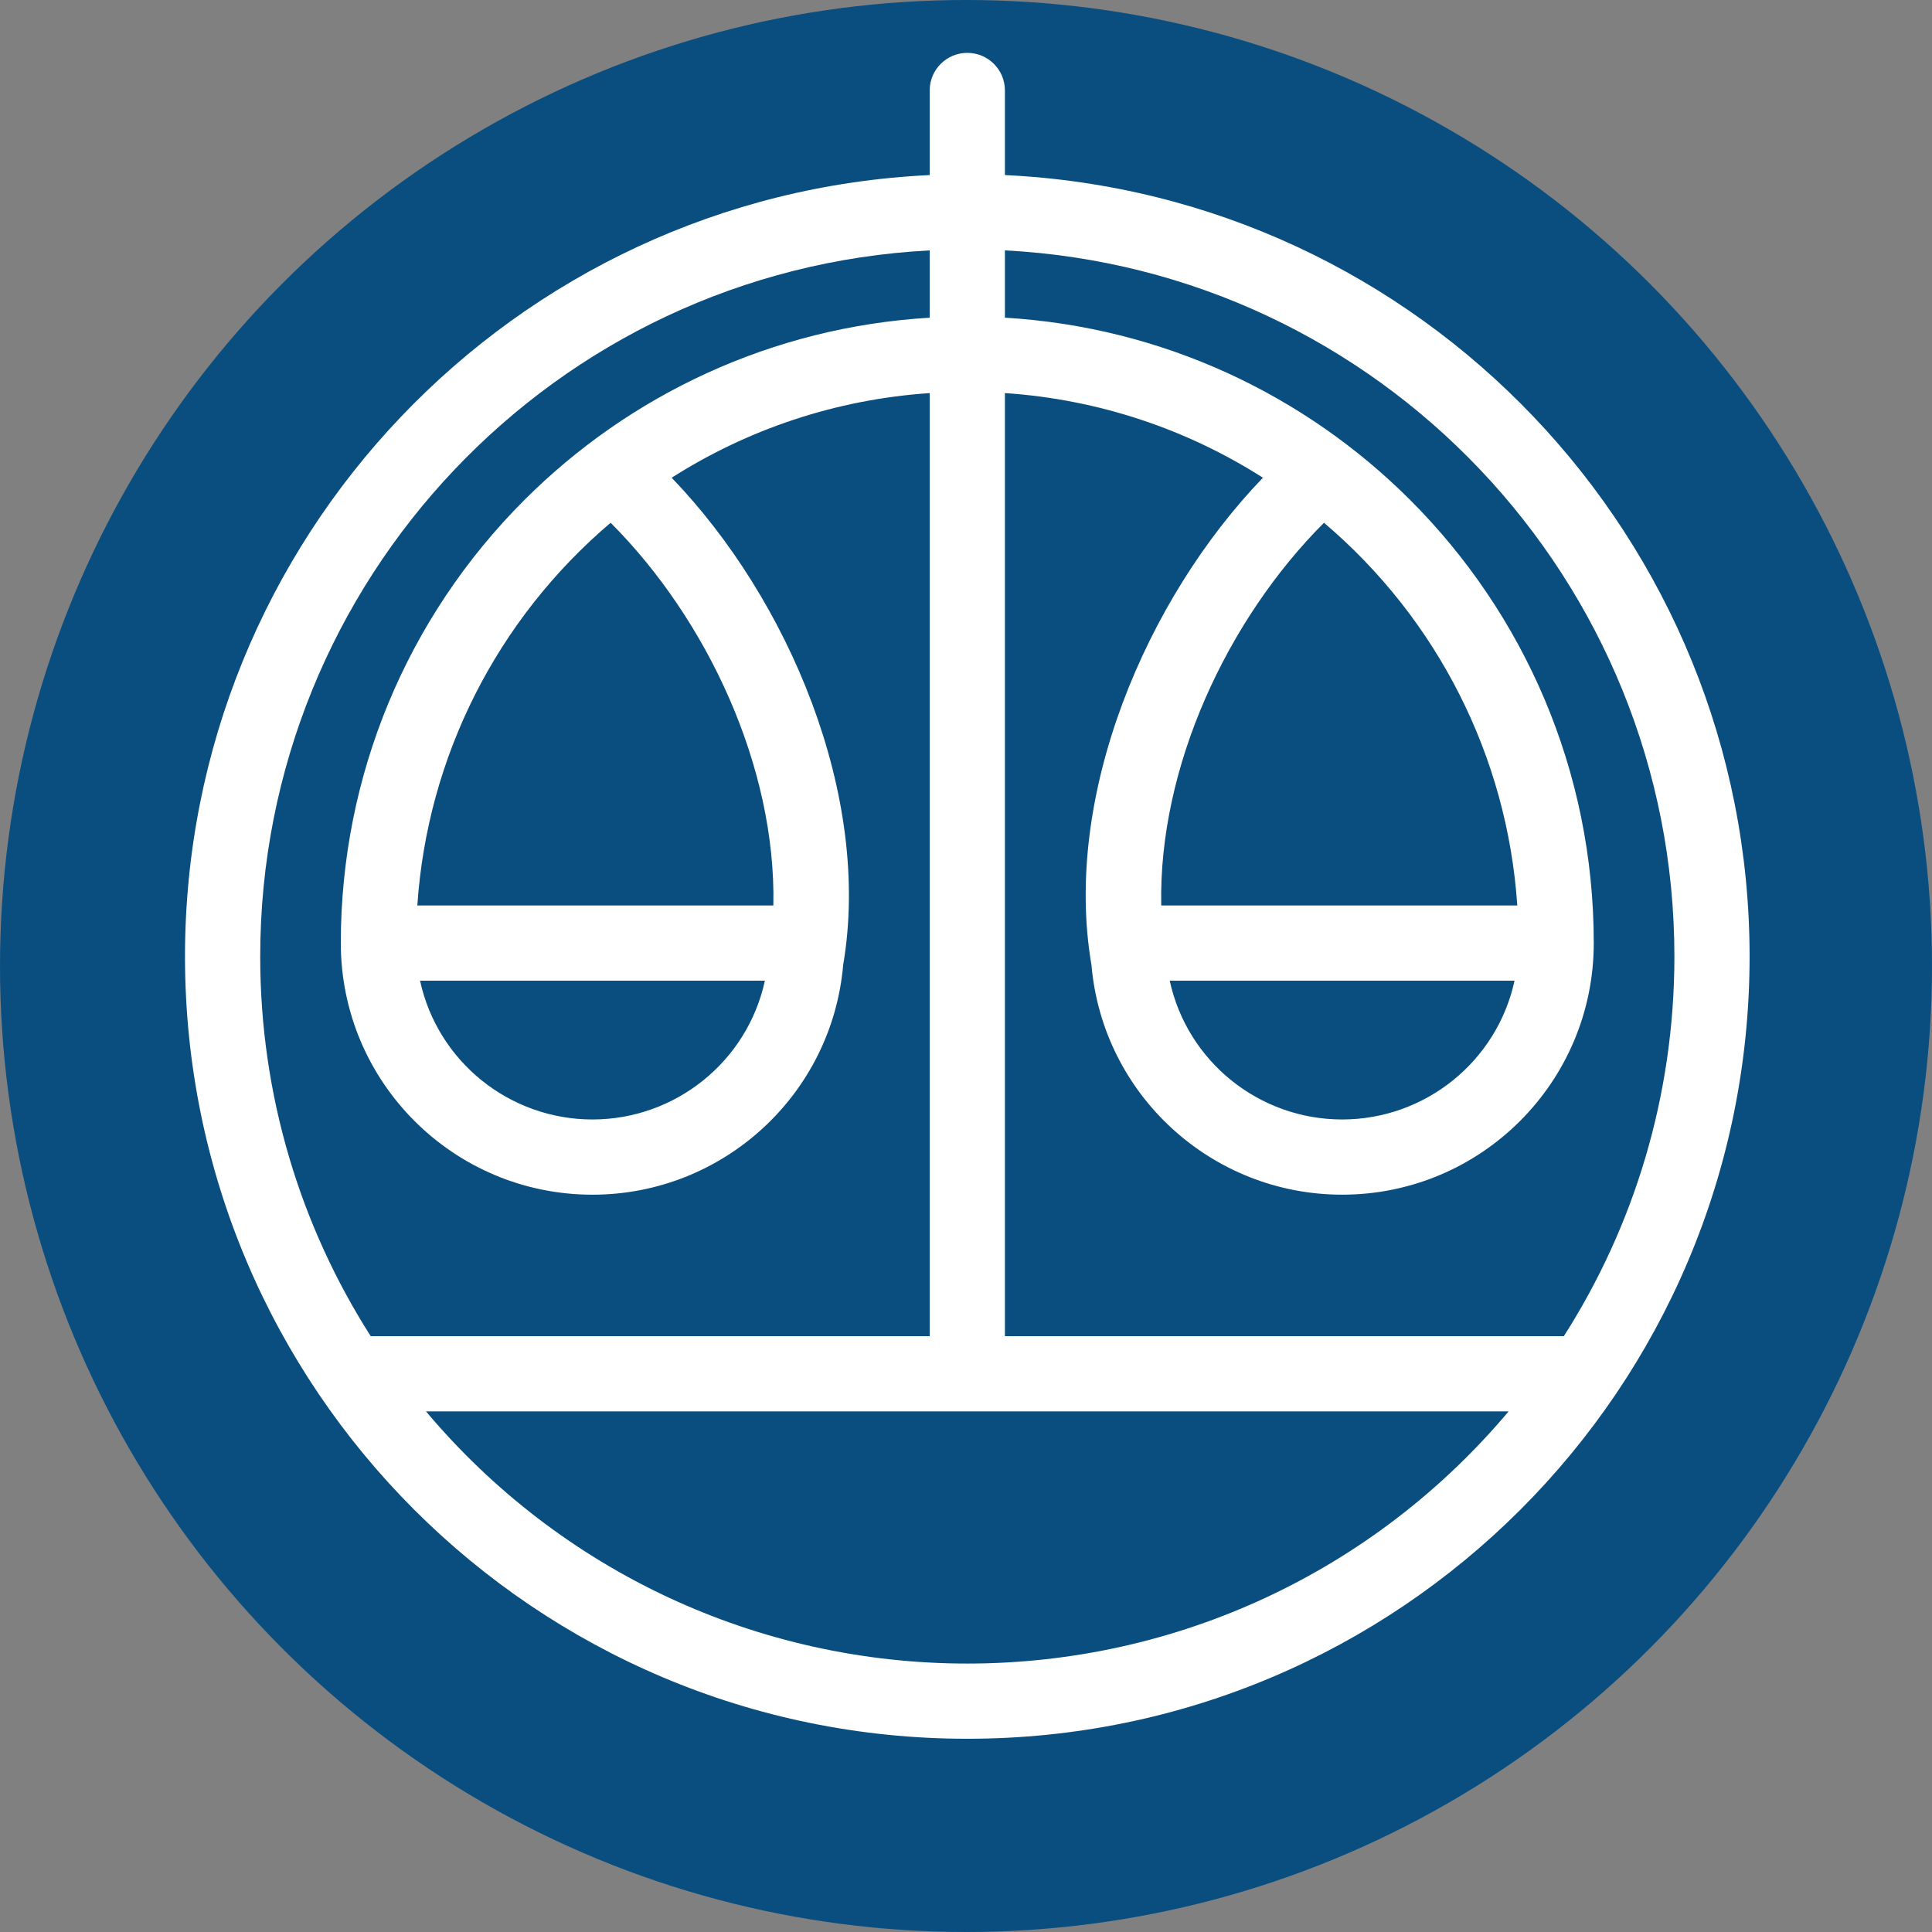
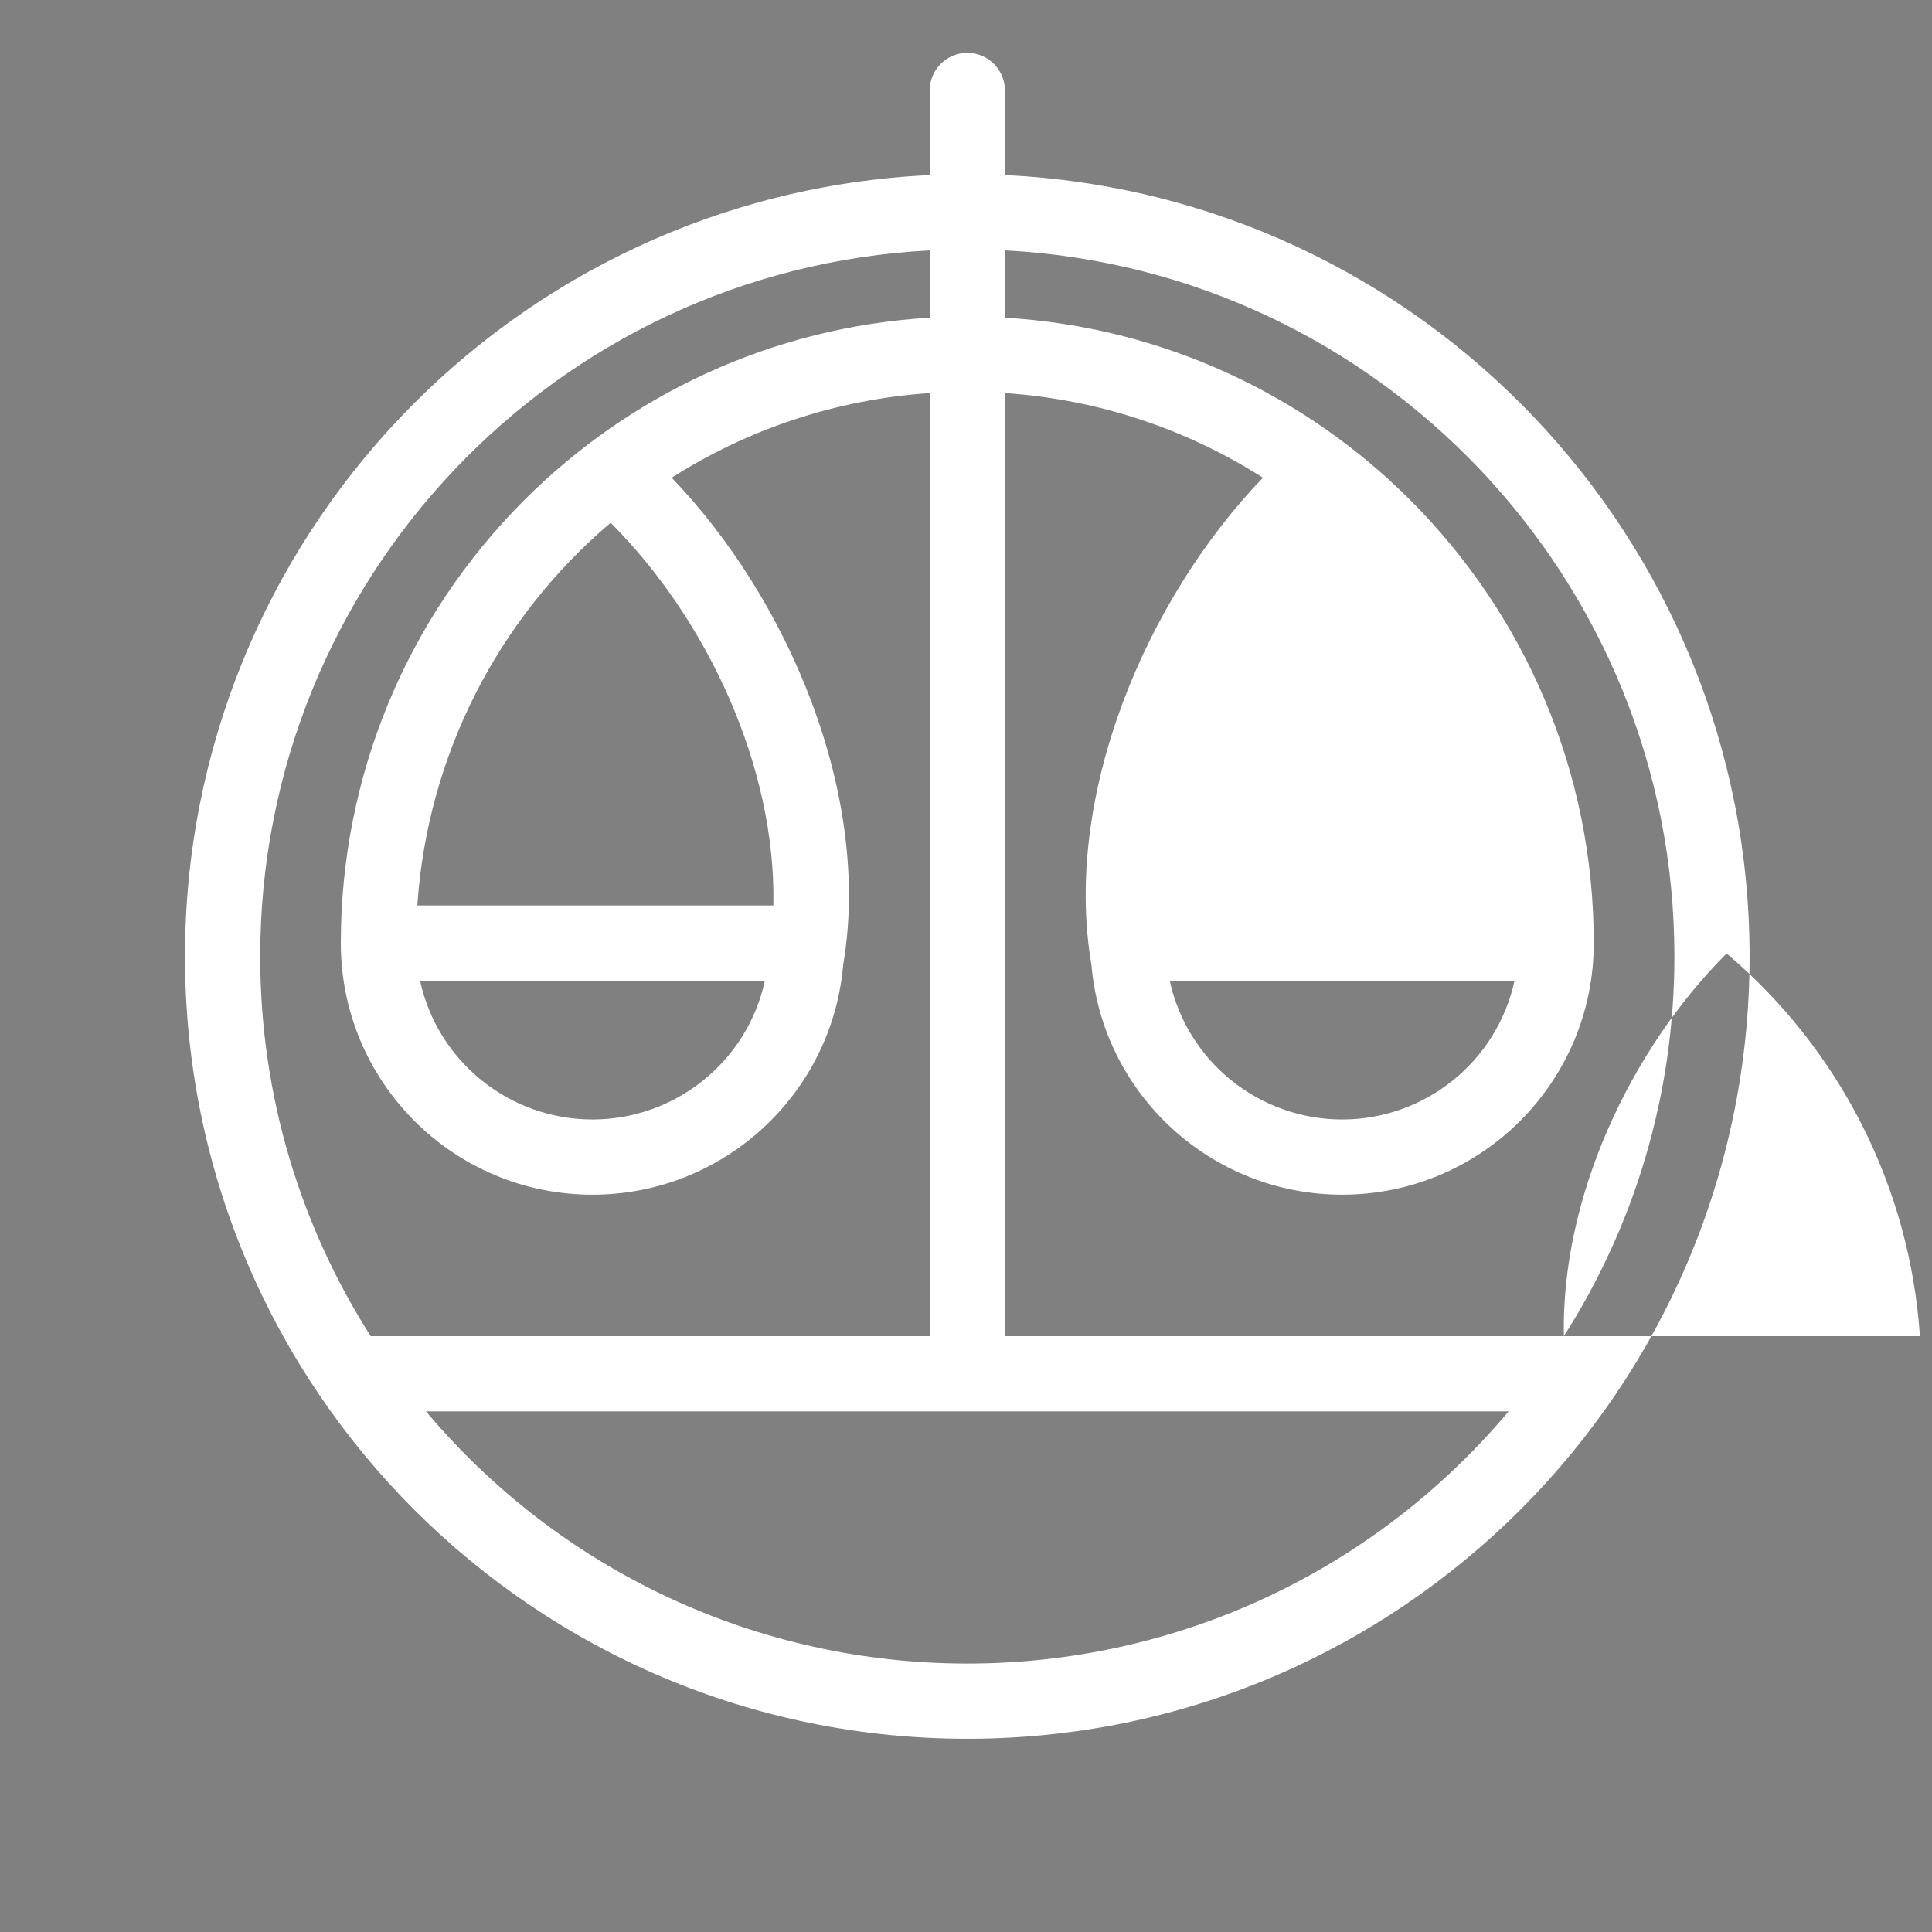
<svg xmlns="http://www.w3.org/2000/svg" version="1.1" id="Layer_1" x="0px" y="0px" width="130.32px" height="130.32px" viewBox="0 0 130.32 130.32" enable-background="new 0 0 130.32 130.32" xml:space="preserve">
  <rect x="0" y="0" width="130.32" height="130.32" fill="#808080" stroke="none" />
-   <circle fill-rule="evenodd" clip-rule="evenodd" fill="#0A4E80" cx="65.16" cy="65.16" r="65.16" />
-   <path fill-rule="evenodd" clip-rule="evenodd" fill="#FFFFFF" d="M67.785,11.809V6.102c0-1.401-1.135-2.536-2.537-2.536  c-1.402,0-2.537,1.135-2.537,2.536v5.707C34.607,13.14,12.479,36.363,12.479,64.517c0,29.144,23.627,52.769,52.77,52.769  c29.14,0,52.767-23.625,52.767-52.769C118.016,36.363,95.887,13.14,67.785,11.809 M25.005,90.128  c-4.718-7.4-7.453-16.187-7.453-25.611c0-25.353,19.858-46.305,45.159-47.628v4.541c-10.66,0.634-20.257,5.214-27.346,12.303  c-7.95,7.95-12.376,18.635-12.376,29.879c0,9.377,7.6,16.974,16.975,16.974c8.796,0,16.15-6.733,16.91-15.489  c1.952-11.416-3.684-24.688-11.568-32.872c5.094-3.245,11.03-5.28,17.406-5.71v63.614H25.005z M28.15,61.075  c0.676-10.042,5.383-19.313,13.039-25.814c6.526,6.533,11.167,16.481,10.977,25.814H28.15z M51.594,66.152  c-1.185,5.453-6.033,9.36-11.63,9.36c-5.601,0-10.445-3.907-11.63-9.36H51.594z M65.249,112.213  c-14.139,0-27.432-6.211-36.515-17.01h73.028C92.68,106.002,79.384,112.213,65.249,112.213z M105.488,90.128H67.785V26.514  c6.375,0.43,12.313,2.465,17.404,5.71c-7.885,8.185-13.52,21.456-11.566,32.872c0.758,8.756,8.112,15.489,16.908,15.489  c9.374,0,16.974-7.597,16.974-16.974c0-11.669-4.729-22.23-12.378-29.879c-7.089-7.089-16.686-11.669-27.342-12.303v-4.541  c25.299,1.323,45.159,22.275,45.159,47.628C112.944,73.941,110.209,82.728,105.488,90.128z M78.329,61.075  c-0.189-9.333,4.452-19.281,10.978-25.814c7.656,6.501,12.362,15.772,13.039,25.814H78.329z M102.161,66.152  c-1.185,5.453-6.031,9.36-11.63,9.36s-10.443-3.907-11.629-9.36H102.161z" />
+   <path fill-rule="evenodd" clip-rule="evenodd" fill="#FFFFFF" d="M67.785,11.809V6.102c0-1.401-1.135-2.536-2.537-2.536  c-1.402,0-2.537,1.135-2.537,2.536v5.707C34.607,13.14,12.479,36.363,12.479,64.517c0,29.144,23.627,52.769,52.77,52.769  c29.14,0,52.767-23.625,52.767-52.769C118.016,36.363,95.887,13.14,67.785,11.809 M25.005,90.128  c-4.718-7.4-7.453-16.187-7.453-25.611c0-25.353,19.858-46.305,45.159-47.628v4.541c-10.66,0.634-20.257,5.214-27.346,12.303  c-7.95,7.95-12.376,18.635-12.376,29.879c0,9.377,7.6,16.974,16.975,16.974c8.796,0,16.15-6.733,16.91-15.489  c1.952-11.416-3.684-24.688-11.568-32.872c5.094-3.245,11.03-5.28,17.406-5.71v63.614H25.005z M28.15,61.075  c0.676-10.042,5.383-19.313,13.039-25.814c6.526,6.533,11.167,16.481,10.977,25.814H28.15z M51.594,66.152  c-1.185,5.453-6.033,9.36-11.63,9.36c-5.601,0-10.445-3.907-11.63-9.36H51.594z M65.249,112.213  c-14.139,0-27.432-6.211-36.515-17.01h73.028C92.68,106.002,79.384,112.213,65.249,112.213z M105.488,90.128H67.785V26.514  c6.375,0.43,12.313,2.465,17.404,5.71c-7.885,8.185-13.52,21.456-11.566,32.872c0.758,8.756,8.112,15.489,16.908,15.489  c9.374,0,16.974-7.597,16.974-16.974c0-11.669-4.729-22.23-12.378-29.879c-7.089-7.089-16.686-11.669-27.342-12.303v-4.541  c25.299,1.323,45.159,22.275,45.159,47.628C112.944,73.941,110.209,82.728,105.488,90.128z c-0.189-9.333,4.452-19.281,10.978-25.814c7.656,6.501,12.362,15.772,13.039,25.814H78.329z M102.161,66.152  c-1.185,5.453-6.031,9.36-11.63,9.36s-10.443-3.907-11.629-9.36H102.161z" />
</svg>